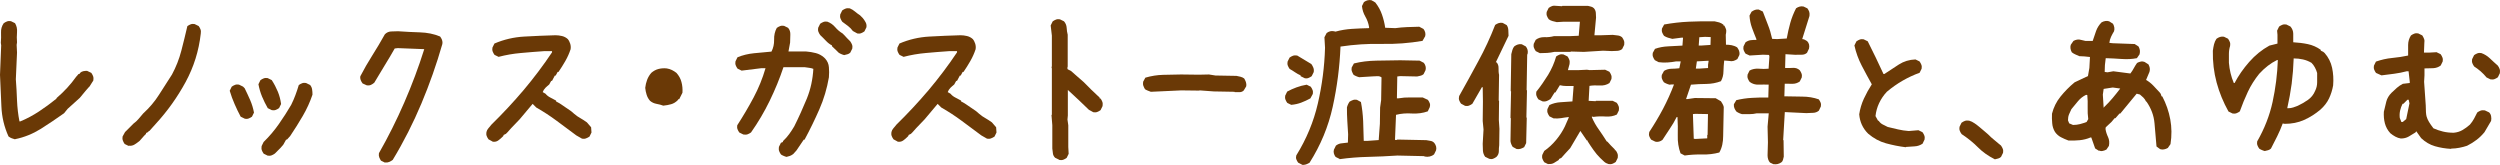
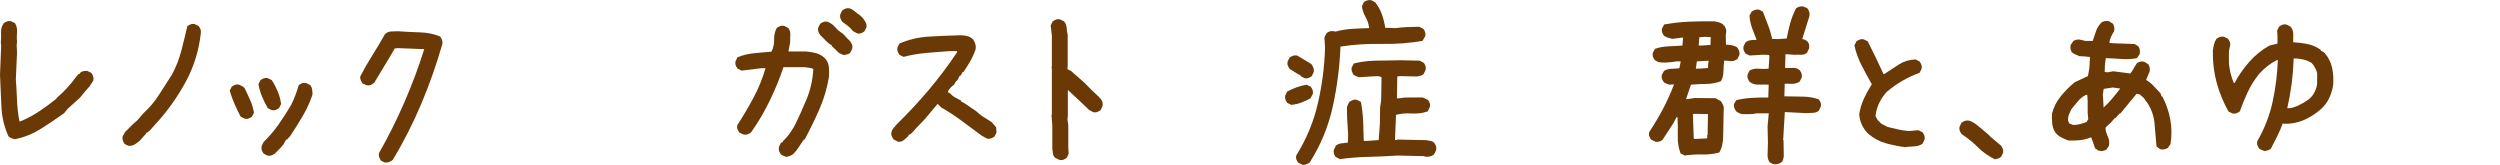
<svg xmlns="http://www.w3.org/2000/svg" id="_レイヤー_1" data-name=" レイヤー 1" viewBox="0 0 337.71 22.27">
  <defs>
    <style>
      .cls-1 {
        fill: #6a3906;
        stroke-width: 0px;
      }
    </style>
  </defs>
  <path class="cls-1" d="m2.03,18.82c-.15-.04-.29-.08-.44-.14-.15-.05-.29-.14-.44-.25-.58-1.28-.9-2.62-.96-4.05s-.12-2.84-.19-4.27l.16-3.99-.05-.33c.04-.46.05-.92.03-1.39s.1-.89.36-1.26c.15-.11.3-.19.46-.25.16-.06.34-.06.52-.03l.55.27c.22.36.31.77.27,1.23s-.04.91,0,1.37l-.05.33.05,1.04-.16,3.61c.07.95.13,1.91.16,2.87.04.97.15,1.91.33,2.82h.11c.88-.36,1.71-.81,2.52-1.34.8-.53,1.59-1.1,2.35-1.72l.05-.11c.51-.44.98-.89,1.42-1.37s.84-.97,1.2-1.48l.33-.38h.11l.11-.16c.11-.11.25-.18.41-.22s.34-.05.52-.05l.57.27c.11.15.19.3.25.46s.06.36.03.57l-.52.82-.16.16-.38.44-.77.93-1.64,1.48-.49.6c-1.02.73-2.07,1.43-3.14,2.11-1.08.67-2.23,1.14-3.47,1.39v.02Z" />
  <path class="cls-1" d="m17.39,19.72l-.55-.27c-.11-.15-.19-.31-.25-.48s-.06-.35-.03-.53l.33-.6,1.15-1.15c.25-.18.48-.39.68-.63s.41-.48.63-.74c.84-.77,1.55-1.6,2.13-2.52.58-.91,1.17-1.82,1.75-2.73.55-1.02.97-2.09,1.26-3.2s.56-2.22.82-3.34c.15-.11.3-.19.46-.25s.34-.06.52-.03l.55.27c.11.15.19.3.25.46s.06.36.03.57c-.26,2.32-.94,4.49-2.05,6.54-1.11,2.04-2.45,3.92-4.02,5.63l-.88.98h-.11v.11l-.33.16v.11l-.27.27-.6.68c-.22.18-.45.35-.68.49-.24.15-.5.2-.79.16v.04Z" />
  <path class="cls-1" d="m33.06,16.03l-.55-.27c-.29-.55-.57-1.11-.82-1.7-.26-.58-.47-1.18-.66-1.8l.27-.55c.15-.11.3-.19.46-.25s.34-.06.52-.03l.55.27.22.22c.25.51.5,1.04.74,1.59s.41,1.11.52,1.7l-.27.55c-.15.11-.3.19-.46.25s-.34.06-.52.03h0Zm3.66-1.15l-.55-.27c-.29-.51-.55-1.03-.77-1.56s-.38-1.08-.49-1.67l.27-.55c.15-.11.3-.19.46-.25s.34-.06.52-.03l.55.27c.33.51.6,1.03.82,1.56s.36,1.08.44,1.67l-.27.55c-.15.11-.3.19-.46.25s-.34.06-.52.03Zm-.55,6.15l-.55-.27c-.11-.15-.19-.3-.25-.46s-.06-.36-.03-.57l.27-.55c.77-.75,1.45-1.55,2.05-2.41s1.16-1.72,1.67-2.6c.22-.44.41-.88.57-1.31s.32-.89.46-1.37c.15-.11.3-.19.46-.25s.34-.06.52-.03l.55.27c.15.18.24.38.27.6.04.22.05.46.05.71-.33.98-.77,1.94-1.31,2.87s-1.11,1.83-1.7,2.71l-.44.49h-.11l-.38.68-.38.44-.22.22-.38.38-.16.16c-.15.11-.3.19-.46.25s-.34.06-.52.03h.02Z" />
  <path class="cls-1" d="m52.01,21.97l-.55-.27c-.09-.15-.17-.3-.23-.45-.06-.16-.08-.34-.04-.56,1.26-2.21,2.4-4.49,3.43-6.86,1.03-2.37,1.93-4.77,2.69-7.19l-3.58-.14-.41.05c-.44.77-.89,1.54-1.37,2.31-.47.77-.94,1.54-1.39,2.31-.15.13-.3.23-.46.3s-.36.09-.57.05l-.55-.25c-.11-.15-.2-.3-.26-.46-.06-.16-.08-.34-.04-.52.49-.95,1.03-1.88,1.61-2.8s1.15-1.87,1.7-2.86c.24-.24.51-.36.82-.38.31-.02.63-.03.96-.03.98.07,1.97.12,2.95.15s1.9.21,2.73.56c.11.15.2.3.26.46.06.16.08.36.04.57-.78,2.72-1.72,5.39-2.82,8.01s-2.39,5.17-3.88,7.63c-.15.11-.3.2-.46.27s-.36.1-.57.08v.02Z" />
-   <path class="cls-1" d="m66.54,19.12l-.55-.3c-.11-.15-.19-.3-.25-.46s-.06-.34-.03-.52c.04-.18.13-.36.27-.52.15-.16.27-.32.38-.46,1.53-1.5,2.99-3.06,4.38-4.7,1.38-1.64,2.66-3.34,3.83-5.09v-.16h-1.09c-1.06.07-2.1.16-3.12.25-1.02.09-2.02.26-3.01.52l-.55-.27c-.11-.15-.19-.3-.25-.46s-.06-.34-.03-.52l.27-.55c1.28-.55,2.62-.86,4.02-.94,1.4-.08,2.82-.14,4.24-.18.29,0,.58.04.88.11.29.07.55.21.77.41.15.18.25.39.33.63.07.24.09.48.05.74-.18.55-.42,1.08-.71,1.59s-.6,1-.93,1.48h-.11l-.27.49h-.11l-.38.71h-.11l-.27.49c-.18.15-.36.3-.52.46s-.28.36-.36.57l.38.22c.18.22.4.39.66.52.25.13.51.26.77.41v.11l.49.27,1.53,1.04.44.38c.25.22.53.41.82.57s.58.36.88.57l.57.66.05.71-.27.55c-.16.11-.33.19-.49.25s-.34.06-.52.03l-.77-.44c-.88-.66-1.76-1.31-2.65-1.97s-1.81-1.26-2.76-1.8l-.49-.49-1.75,2.08-1.15,1.2-.49.55-.22.22-.33.16v.11l-.16.16c-.18.18-.37.34-.57.48s-.45.19-.74.15v-.02Z" />
-   <path class="cls-1" d="m89.62,14.28c-.29-.11-.6-.19-.93-.25s-.62-.19-.88-.41c-.22-.25-.37-.53-.46-.82s-.16-.6-.19-.93c.04-.36.12-.72.25-1.07s.32-.67.57-.96c.29-.25.61-.43.96-.52s.72-.12,1.12-.08c.25.04.49.11.71.22s.42.24.6.38c.33.36.56.77.68,1.23.13.46.17.94.14,1.45l-.44.88h-.11l-.11.16c-.26.25-.55.43-.88.52s-.67.16-1.04.19h.01Z" />
  <path class="cls-1" d="m106.27,21.2c-.15-.04-.28-.08-.41-.14-.13-.05-.25-.12-.36-.19-.11-.15-.19-.3-.25-.46s-.06-.36-.03-.57l.27-.55.27-.11v-.11c.33-.31.61-.63.85-.96.24-.33.46-.67.68-1.04.62-1.24,1.18-2.49,1.7-3.75.51-1.26.8-2.6.88-4.02-.18-.07-.37-.12-.57-.14-.2-.02-.39-.05-.57-.08h-2.9c-.51,1.53-1.13,3.04-1.86,4.54s-1.57,2.92-2.52,4.27c-.15.11-.3.19-.46.25s-.36.06-.57.03l-.55-.27c-.11-.15-.19-.3-.25-.46s-.06-.34-.03-.52c.8-1.24,1.54-2.49,2.21-3.75s1.21-2.58,1.61-3.96h-.55l-2.68.33-.55-.27c-.11-.15-.19-.3-.25-.46s-.06-.34-.03-.52l.27-.55c.69-.29,1.44-.47,2.24-.55.8-.07,1.59-.15,2.35-.22.25-.47.37-1.01.36-1.6-.02-.59.1-1.13.36-1.6.15-.11.3-.19.46-.25s.34-.06.52-.03l.55.27c.22.25.32.57.3.94s-.03.72-.03,1.05l-.22,1.2h2.35c.47.04.92.11,1.34.22.42.11.79.31,1.12.6l.16.16c.29.33.46.71.49,1.15.04.44.04.89,0,1.37-.26,1.5-.68,2.93-1.29,4.32s-1.27,2.75-2,4.1h-.11l-.98,1.45-.44.49c-.15.11-.29.19-.44.25-.15.05-.31.1-.49.14h.05Zm7.79-13.75c-.15-.04-.28-.08-.41-.14-.13-.05-.25-.12-.36-.19l-.27-.27-.63-.6v-.11c-.29-.15-.57-.36-.82-.63-.26-.27-.51-.53-.77-.77-.11-.15-.19-.3-.25-.46s-.06-.34-.03-.52l.27-.55c.15-.11.3-.19.46-.25s.34-.06.52-.03c.4.15.75.39,1.05.74s.63.63,1,.85l.27.27.33.36.27.27.16.16c.11.15.19.3.25.46s.06.34.03.52l-.27.55c-.11.11-.24.18-.38.22-.15.04-.29.07-.44.11h.02Zm1.75-2.93l-.6-.33c-.18-.25-.4-.48-.66-.68s-.51-.39-.77-.57c-.11-.15-.19-.3-.25-.46s-.06-.34-.03-.52l.27-.55c.15-.11.3-.19.46-.25s.36-.06.57-.03c.25.11.49.25.71.44s.44.35.66.49l.38.38c.15.18.27.37.38.57s.15.43.11.68l-.27.55c-.15.11-.3.19-.46.25s-.34.06-.52.03h.02Z" />
  <path class="cls-1" d="m121.25,19.12l-.55-.3c-.11-.15-.19-.3-.25-.46s-.06-.34-.03-.52c.04-.18.13-.36.27-.52.15-.16.27-.32.38-.46,1.53-1.5,2.99-3.06,4.38-4.7,1.38-1.64,2.66-3.34,3.83-5.09v-.16h-1.09c-1.06.07-2.1.16-3.12.25-1.02.09-2.02.26-3.01.52l-.55-.27c-.11-.15-.19-.3-.25-.46s-.06-.34-.03-.52l.27-.55c1.28-.55,2.62-.86,4.02-.94,1.4-.08,2.82-.14,4.24-.18.29,0,.58.04.88.11.29.07.55.21.77.41.15.18.25.39.33.63.07.24.09.48.05.74-.18.55-.42,1.08-.71,1.59-.29.51-.6,1-.93,1.48h-.11l-.27.49h-.11l-.38.71h-.11l-.27.49c-.18.15-.36.3-.52.46s-.28.36-.36.57l.38.22c.18.22.4.39.66.52.25.13.51.26.77.41v.11l.49.27,1.53,1.04.44.38c.25.22.53.41.82.57.29.16.58.36.88.57l.57.66.05.71-.27.55c-.16.11-.33.19-.49.25s-.34.06-.52.03l-.77-.44c-.88-.66-1.76-1.31-2.65-1.97s-1.81-1.26-2.76-1.8l-.49-.49-1.75,2.08-1.15,1.2-.49.55-.22.22-.33.16v.11l-.16.16c-.18.18-.37.34-.57.48s-.45.19-.74.15v-.02Z" />
  <path class="cls-1" d="m143.08,21.58l-.55-.27c-.18-.18-.28-.38-.3-.6-.02-.22-.05-.44-.08-.66v-3.14l-.11-1.37.05-.05v-6.23l-.05-.22.05-.05v-4.18l-.16-1.37.27-.55c.15-.11.3-.19.46-.25s.34-.06.52-.03l.55.27c.22.25.34.55.36.88s.06.64.14.93v4.29l-.05.22.05.16.44.22.93.82.38.33.38.33.88.88.16.16,1.15,1.09v.11h.11c.11.15.19.3.25.46s.06.36.03.57l-.27.55c-.15.11-.3.19-.46.25s-.34.06-.52.03l-.6-.33-1.31-1.26-1.53-1.42v3.45l-.05.55.11.77v2.93l.05.93-.27.55c-.15.11-.3.19-.46.25s-.34.06-.52.03l-.03-.03Z" />
-   <path class="cls-1" d="m155.46,12.4c-.15-.05-.29-.11-.42-.16s-.26-.12-.37-.19c-.09-.15-.16-.3-.22-.46s-.06-.35-.03-.55l.3-.55c.82-.24,1.61-.36,2.38-.38s1.59-.04,2.46-.05l2.38.03,1.37-.03.88.14,2.84.05c.18.04.36.08.55.12.18.05.35.12.49.23.09.15.17.31.23.48s.08.37.04.59l-.33.55c-.15.15-.33.22-.55.23s-.44,0-.66,0l-.05-.05-2.79-.05-1.91-.14-.05.03-2.43-.03-4.1.19h-.01Z" />
  <path class="cls-1" d="m174.44,14.17l-.55-.27c-.11-.15-.19-.3-.25-.46s-.06-.34-.03-.52l.27-.55c.4-.22.82-.41,1.26-.57s.89-.28,1.37-.36l.55.27c.11.15.19.3.25.46s.06.34.03.52l-.33.6c-.4.22-.81.41-1.23.57s-.87.26-1.34.3h0Zm1.8-3.61l-.55-.27v-.11c-.26-.11-.5-.25-.74-.41s-.48-.32-.74-.46c-.11-.15-.19-.3-.25-.46s-.06-.34-.03-.52l.27-.55c.15-.11.3-.19.46-.25s.36-.06.57-.03l1.91,1.15c.11.15.2.31.27.49s.09.38.05.6l-.27.55c-.15.11-.3.19-.46.25s-.34.06-.52.03h.03Zm-.36,11.68l-.52-.27c-.11-.15-.19-.3-.25-.46s-.05-.34,0-.52c1.37-2.21,2.34-4.54,2.91-7.01s.9-4.98.97-7.53l-.08-1.42.3-.57c.15-.11.3-.19.46-.23s.34-.05.52-.01l.22.05c.71-.2,1.45-.32,2.21-.37s1.54-.08,2.32-.1v-.16c-.09-.51-.26-.98-.51-1.41s-.4-.9-.45-1.41l.27-.55c.16-.11.33-.19.49-.23s.34-.05.52-.01l.52.3c.4.51.7,1.05.9,1.63.2.57.35,1.17.44,1.79l1.37.05c.51-.07,1.04-.12,1.59-.14s1.09-.04,1.64-.05l.57.3c.11.15.19.3.23.46s.05.34,0,.52l-.36.63c-1.8.31-3.64.45-5.5.41s-3.72.08-5.58.36c-.11,2.73-.46,5.45-1.05,8.13-.59,2.69-1.64,5.21-3.13,7.56-.15.09-.31.17-.48.23s-.37.08-.59.04h.04Zm5.09-.77l-.55-.27c-.11-.15-.19-.3-.23-.46-.05-.16-.05-.34,0-.52l.27-.55c.24-.18.49-.29.77-.31s.56-.06.85-.1l.03-1.12c-.04-.58-.07-1.18-.11-1.78s-.05-1.22-.05-1.86c.04-.15.09-.28.15-.41s.13-.25.21-.36c.15-.09.3-.16.46-.22s.34-.06.52-.03l.55.3c.16.82.26,1.68.3,2.57.04.89.06,1.79.08,2.68h.49l1.53-.11.16-2.19.03-2.21.14-1.01.05-3.06c-.18-.13-.38-.18-.6-.16s-.44.03-.66.03l-1.75.11c-.15-.04-.28-.08-.41-.14-.13-.05-.25-.12-.36-.19-.09-.15-.16-.3-.22-.46s-.06-.34-.03-.52l.3-.55c.95-.24,1.96-.36,3.05-.38,1.08-.02,2.16-.04,3.21-.05l2.62.05.57.3c.11.15.19.3.23.46s.05.34,0,.52l-.27.55c-.13.11-.27.18-.42.21-.16.03-.31.06-.45.1l-2.3-.05-.38.05-.05,2.95h.22c.51-.09,1.04-.13,1.59-.12s1.1,0,1.67,0l.71.33c.11.15.19.3.25.46s.05.34,0,.52l-.27.57c-.67.24-1.39.33-2.13.29-.75-.05-1.47,0-2.16.18l-.14,3.39h.27l.05-.05,3.91.08c.18.04.37.07.57.1.2.03.37.12.52.29.11.15.19.3.23.46s.05.34,0,.52l-.27.55c-.18.15-.38.24-.59.29-.21.05-.44.05-.7,0l-.05-.05-3.61-.08c-1.35.09-2.67.15-3.96.18-1.29.03-2.58.13-3.86.31v-.03Z" />
-   <path class="cls-1" d="m201.17,21.45l-.55-.27c-.18-.25-.28-.53-.3-.82s-.03-.6-.03-.93l.11-1.94-.11-1.15.03-2.62-.03-1.94h-.11l-1.29,2.24c-.15.11-.3.19-.46.25s-.34.06-.52.03l-.55-.3c-.11-.15-.19-.3-.25-.46s-.05-.36,0-.57c.86-1.53,1.72-3.09,2.58-4.69.87-1.59,1.63-3.23,2.28-4.91.15-.11.3-.19.48-.25.17-.05.35-.06.53-.03l.55.3c.13.18.2.4.22.66.02.25.03.52.03.79l-1.72,3.58h.11c.18.22.27.48.26.79,0,.31,0,.61.07.9l-.05,3.47.05.05-.03,2.57.08,1.2-.03,2.21c-.04.25-.05.53-.05.82s-.11.55-.33.77c-.15.11-.3.19-.46.25s-.34.05-.52,0h.01Zm3.72-1.31l-.55-.3c-.07-.11-.14-.23-.19-.36s-.09-.26-.11-.41l.05-3.09-.05-.05.08-3.58-.05-.05.08-4.98c.04-.18.09-.37.15-.57.06-.2.15-.36.26-.49.15-.11.3-.19.48-.25.17-.05.35-.06.53-.03l.55.3c.11.15.19.3.23.46s.05.36,0,.57l-.05.05-.08,4.81.05.05-.08,3.64.05.05-.08,3.42-.27.55c-.15.09-.31.16-.48.22-.17.05-.35.06-.53.03h0Zm3.12-12.96l-.55-.27c-.11-.15-.19-.3-.25-.46s-.06-.34-.03-.52l.27-.55c.33-.25.72-.37,1.18-.36.46.02.88-.03,1.29-.14h2.19l1.15-.05.16-1.89h-2.3l-.82.05c-.18-.04-.37-.08-.57-.14-.2-.05-.37-.14-.52-.25-.11-.15-.19-.3-.25-.46s-.06-.34-.03-.52l.27-.55c.15-.11.3-.19.46-.25s.36-.06.57-.03l.77.05.05-.05h3.45c.15.04.29.07.44.11.15.04.27.11.38.22.15.18.23.38.25.6.02.22.03.44.03.66l-.22,2.38h.98l1.5-.05c.22.04.44.06.66.08s.42.1.6.25c.11.15.19.3.25.46s.06.36.03.57l-.27.55c-.18.15-.4.23-.66.25-.26.02-.51.03-.77.03l-1.15-.05-2.6.16-1.75-.05-.05.05h-2.19c-.33.07-.65.12-.96.14-.31.02-.65.03-1.01.03h.02Zm1.15,15.01l-.55-.27c-.11-.15-.19-.3-.25-.46s-.06-.34-.03-.52l.27-.55c.58-.4,1.12-.9,1.61-1.49s.88-1.2,1.18-1.82l.55-1.26h-.11c-.33.04-.65.08-.96.14-.31.05-.65.06-1.01.03l-.55-.27c-.11-.15-.19-.3-.25-.46s-.06-.34-.03-.52l.27-.55c.47-.22.97-.35,1.5-.38.53-.04,1.07-.07,1.61-.11l.16-2.08h-.96c-.31,0-.61-.04-.9-.11l-.6.98h-.11l-.55.88c-.15.11-.31.2-.49.27-.18.07-.38.09-.6.05l-.55-.27c-.11-.15-.19-.3-.25-.46s-.06-.36-.03-.57c.58-.73,1.11-1.49,1.59-2.27.47-.78.84-1.61,1.09-2.49.15-.11.3-.19.46-.25s.34-.06.52-.03l.55.27c.11.15.19.3.25.46s.06.36.03.57l-.22.82h1.48l1.09-.05.38.05,2.08-.05.57.27c.11.15.19.3.25.46s.06.34.03.52l-.27.55c-.38.25-.82.36-1.31.33s-.96-.02-1.39.05l-.11,2.02.93.05.05-.05h2.27l.55.27c.11.15.19.3.25.46s.06.36.03.57l-.27.55c-.44.22-.94.31-1.52.27s-1.12-.02-1.63.05l-.22-.05v.11c.25.58.56,1.13.93,1.64.36.51.72,1.05,1.07,1.61l.11.05.44.49.55.55v.11h.11c.11.15.19.3.25.46s.06.36.03.57l-.27.55c-.15.11-.3.19-.46.25s-.34.06-.52.03c-.24-.07-.44-.18-.6-.33s-.34-.31-.52-.49c-.33-.33-.63-.68-.9-1.07s-.54-.77-.79-1.18v-.11h-.11l-.88-1.29-1.37,2.32-.71.77-.49.55-.33.16v.11c-.22.15-.44.28-.66.41s-.47.17-.77.14v.04Z" />
  <path class="cls-1" d="m227.58,21.01l-.57-.3c-.27-.75-.4-1.55-.37-2.41s0-1.69-.04-2.49h-.11c-.27.55-.58,1.07-.92,1.57s-.67,1.01-1,1.52c-.15.11-.3.19-.46.23s-.34.05-.52,0l-.55-.27c-.11-.15-.19-.3-.25-.46s-.05-.36,0-.57c.67-1.02,1.29-2.06,1.86-3.13.56-1.07,1.06-2.17,1.48-3.29h-.33l-.27.03c-.15-.04-.28-.08-.41-.14-.13-.05-.25-.12-.36-.19-.11-.15-.19-.3-.25-.46s-.06-.34-.03-.52l.3-.55c.29-.18.62-.28.98-.29.36,0,.73-.03,1.09-.07l.19-.93h-.6c-.38.07-.78.12-1.18.15-.4.03-.8.01-1.2-.04l-.52-.27c-.11-.15-.19-.3-.25-.46s-.06-.34-.03-.52l.3-.55c.55-.2,1.15-.31,1.8-.34s1.29-.06,1.91-.1l.08-1.07h-.22l-1.23.16c-.22-.05-.42-.11-.59-.16s-.35-.14-.53-.25c-.11-.15-.19-.3-.25-.46s-.06-.34-.03-.52l.3-.55c1.09-.2,2.21-.33,3.35-.38s2.29-.07,3.46-.05c.22.04.43.09.63.15.2.06.39.17.57.31v.11h.11c.09.15.16.3.22.46s.06.34.03.52l-.05.27.03,1.34c.25,0,.51.02.77.07.25.05.5.14.74.29.11.15.2.3.26.46s.08.36.04.57l-.27.55c-.16.11-.34.19-.52.25-.18.05-.38.05-.6,0l-.66-.05c-.05.47-.09.96-.1,1.45,0,.49-.12.94-.34,1.34-.62.24-1.28.36-1.97.37-.69,0-1.39.04-2.08.1l-.66,1.94h.22l.96-.14,2.82.03.71.41c.07.11.15.23.22.36s.13.26.16.41l-.08,3.94c0,.4-.04.79-.12,1.16s-.21.72-.4,1.05c-.73.2-1.5.29-2.32.27s-1.61.03-2.38.14h.03Zm3.04-2.32v-.44l.05-.05.05-2.79-1.7-.03-.33.03v.16l.11,3.17.22.03,1.59-.08h0Zm.11-9.49v-.44l.08-.55h-.11l-1.48.08-.14.98h.44l1.2-.08h0Zm.33-3.12l.03-1.07-.77-.03-.77.05-.08,1.12h.38l1.2-.08h.01Zm8.56,16.13l-.52-.25c-.11-.11-.19-.25-.25-.44s-.08-.36-.08-.55l.05-1.75-.05-2.11.16-1.8h-1.64c-.29.07-.61.11-.96.11h-1.01c-.15-.04-.28-.09-.41-.15s-.25-.13-.36-.21c-.11-.15-.2-.3-.26-.45-.06-.16-.09-.33-.07-.53l.33-.55c.66-.16,1.36-.27,2.11-.31.75-.05,1.49-.06,2.21-.04l.05-1.75c-.44-.02-.88,0-1.34,0-.46.03-.87-.1-1.23-.37-.11-.15-.19-.3-.25-.46s-.06-.34-.03-.52l.27-.55c.36-.2.77-.28,1.23-.25.46.04.9.04,1.34,0l.11-1.64-.05-.22-.82-.03-1.8.11-.55-.25c-.11-.15-.19-.3-.25-.46s-.06-.34-.03-.52l.27-.55c.22-.16.45-.26.68-.29.24-.03.5-.04.79-.04v-.11c-.22-.53-.42-1.04-.6-1.54-.18-.5-.29-1.04-.33-1.63l.27-.52c.15-.11.3-.19.46-.25s.34-.07.52-.05l.55.27c.24.64.47,1.24.7,1.82.23.57.41,1.2.56,1.87l.68.03,1.29-.08c.13-.73.29-1.43.48-2.11s.45-1.33.78-1.97c.16-.11.33-.19.49-.23s.34-.05.52-.01l.52.25c.11.15.19.3.25.46.05.16.06.36.03.57l-.98,3.12c.11,0,.22.03.33.08s.22.12.33.19c.13.13.21.27.26.44.04.16.05.36,0,.57l-.27.57c-.2.18-.45.27-.74.26-.29,0-.58,0-.88.01l-1.29-.08-.05,1.86c.33.02.67.01,1.04-.01.36-.03.67.08.93.31.11.15.19.3.25.46s.06.34.03.52l-.27.55c-.29.2-.61.31-.96.31s-.7,0-1.07-.01l-.05,1.7c.8.02,1.6.03,2.41.04.8,0,1.55.13,2.24.37.11.15.19.3.25.45s.06.32.03.51l-.27.57c-.22.18-.47.28-.77.29-.29,0-.6.02-.93.04l-2.9-.14-.22,3.75.05.08.03,2.19c-.04.15-.07.29-.11.44-.04.15-.11.25-.22.33-.16.11-.33.19-.51.23-.17.04-.35.05-.53,0l.02.03Z" />
  <path class="cls-1" d="m257.45,19.89c-.91-.11-1.8-.29-2.68-.53s-1.68-.68-2.41-1.3c-.37-.36-.65-.77-.85-1.2-.2-.44-.32-.91-.36-1.42.11-.73.32-1.43.63-2.11.31-.67.67-1.32,1.07-1.94-.47-.84-.93-1.69-1.37-2.54s-.77-1.76-.98-2.71l.27-.55c.15-.11.3-.19.46-.25s.34-.06.52-.03l.55.27c.36.73.73,1.47,1.09,2.21.36.75.71,1.49,1.04,2.21h.11c.66-.44,1.31-.87,1.97-1.29s1.4-.65,2.24-.68l.55.27c.11.15.19.3.25.46s.06.34.03.52l-.27.55c-.8.29-1.57.65-2.3,1.07-.73.42-1.44.92-2.13,1.5-.44.47-.78.98-1.04,1.53s-.42,1.13-.49,1.75l.33.6.11.05c.15.22.33.38.55.49l.66.33c.47.11.94.22,1.39.33.46.11.94.18,1.45.22l1.31-.11.55.27c.11.15.19.3.25.46s.06.34.03.52l-.27.57c-.33.22-.68.34-1.07.36s-.78.05-1.18.08v.04Z" />
  <path class="cls-1" d="m269.49,21.53c-.93-.47-1.7-1.02-2.3-1.63s-1.34-1.21-2.21-1.79c-.11-.15-.19-.3-.25-.46s-.06-.34-.03-.52l.27-.55c.15-.11.3-.19.46-.25s.36-.06.57-.03c.25.07.5.19.74.36.24.16.46.34.68.52l.71.6.44.38c.24.25.52.51.85.77l.55.46.33.27c.11.15.19.3.25.46s.06.34.03.52l-.27.55c-.11.11-.24.18-.38.22-.15.04-.29.07-.44.11h0Z" />
  <path class="cls-1" d="m283.54,20.38l-.52-.33-.52-1.48h-.11c-.47.2-.96.32-1.46.37s-1.01.06-1.52.04c-.35-.13-.68-.27-1-.44-.32-.16-.59-.4-.81-.71-.22-.36-.35-.76-.38-1.18-.04-.42-.05-.85-.03-1.29.22-.86.6-1.63,1.15-2.31s1.18-1.33,1.91-1.93l1.8-.85.19-1.09.08-1.48-.77-.08-.66-.03c-.16-.07-.33-.15-.51-.22-.17-.07-.34-.17-.51-.3-.09-.16-.15-.33-.18-.51s-.01-.34.04-.51l.36-.52c.16-.09.33-.15.51-.18.17-.03.34-.01.51.04l.6.14h.98c.15-.46.3-.91.46-1.35s.41-.83.74-1.16c.16-.09.33-.15.51-.18.17-.03.34-.01.51.04l.52.33c.09.16.15.33.18.51s.01.34-.04.51c-.15.24-.28.48-.4.74-.12.25-.2.53-.23.82l.44.05,2.98.11.52.33c.09.16.15.33.18.49s.01.36-.04.57l-.36.52c-.64.13-1.33.16-2.06.11s-1.45-.09-2.15-.11l-.11.93-.03.93.38.05.79-.14,2.3.3c.18-.24.34-.47.46-.71.13-.24.27-.47.44-.71.16-.09.33-.16.51-.19.17-.04.34-.02.51.05l.52.33c.09.16.15.33.18.49s.01.34-.04.52l-.46,1.09c.35.2.67.45.96.75.29.3.58.62.88.94l.14.19.11.33.11.03c.51.98.87,2.01,1.07,3.09s.21,2.19.03,3.34l-.36.52c-.16.09-.33.16-.51.19-.17.04-.35.03-.53-.03l-.49-.36c-.09-1.06-.18-2.11-.27-3.14-.09-1.04-.45-2-1.07-2.9l-.08-.05c-.09-.2-.21-.37-.36-.52s-.3-.28-.46-.41l-.44-.11-2.21,2.68h-.11l-.55.63h-.11l-.41.49-.79.74-.03.22c.05.36.17.73.34,1.09.17.36.21.77.12,1.2l-.33.49c-.16.09-.33.16-.51.19-.17.04-.34.02-.51-.05v.04Zm-1.67-3.91l.22-.38c-.07-.51-.1-1.04-.08-1.6.02-.56,0-1.11-.05-1.65l-.16-.03c-.42.2-.78.48-1.09.85-.31.36-.61.73-.9,1.09-.11.22-.21.45-.31.68-.1.24-.15.51-.15.82l.16.41.52.22c.33,0,.65-.04.96-.12.31-.08.61-.18.9-.29h-.02Zm2.38-2.02c.4-.38.78-.78,1.13-1.2s.7-.85,1.03-1.29l-1.01-.14-1.23.19-.11.77.11,1.78.08-.11h0Z" />
  <path class="cls-1" d="m305.96,20.41c-.15-.04-.28-.08-.41-.14-.13-.05-.25-.12-.36-.19-.11-.15-.19-.3-.25-.46s-.06-.34-.03-.52c.98-1.71,1.68-3.49,2.08-5.33s.64-3.73.71-5.66h-.11c-.44.22-.86.48-1.26.79-.4.31-.78.67-1.15,1.07-.62.77-1.13,1.58-1.53,2.43-.4.86-.77,1.74-1.09,2.65-.15.11-.3.19-.46.25s-.34.06-.52.03l-.55-.27c-.69-1.24-1.23-2.54-1.6-3.91-.37-1.37-.54-2.8-.51-4.29.04-.31.09-.6.16-.88.07-.27.18-.52.33-.74.15-.11.3-.19.48-.25.17-.05.35-.06.53-.03l.55.27c.11.15.19.3.25.46s.06.34.03.52c-.11.35-.16.71-.16,1.09v1.18c.04.47.11.94.22,1.39s.25.9.44,1.34h.11c.51-.98,1.17-1.93,1.97-2.84s1.71-1.65,2.73-2.21l1.09-.27v-1.2l-.05-.55.27-.55c.15-.11.3-.19.46-.25s.34-.06.52-.03l.55.27c.25.29.38.62.38.98v1.15c.69.04,1.35.12,1.97.25s1.2.38,1.75.77v.11l.33.16.19.16c.51.58.85,1.25,1.01,2s.21,1.54.14,2.38c-.11.62-.29,1.2-.55,1.75-.26.55-.65,1.06-1.18,1.53-.69.58-1.43,1.05-2.21,1.39-.78.35-1.65.52-2.6.52l-.27-.05c-.22.58-.46,1.16-.74,1.72s-.56,1.12-.85,1.67c-.11.11-.24.18-.38.22-.15.04-.29.07-.44.11h0Zm4.43-6.12c.47-.22.93-.48,1.37-.79s.77-.72.98-1.23c.18-.36.27-.75.27-1.15v-1.26c-.07-.25-.17-.5-.3-.74-.13-.24-.28-.45-.46-.63-.37-.22-.75-.37-1.15-.46-.4-.09-.82-.14-1.26-.14-.04,1.17-.13,2.31-.27,3.42-.15,1.11-.35,2.21-.6,3.31h.16c.22,0,.44-.04.66-.11s.42-.15.6-.22h0Z" />
-   <path class="cls-1" d="m331.11,20.11c-.77-.04-1.5-.16-2.19-.36s-1.31-.57-1.86-1.09l-.66-.93-.11.16c-.29.18-.59.36-.9.55-.31.18-.67.27-1.07.27-.26-.04-.5-.12-.74-.25s-.46-.28-.68-.46c-.37-.4-.61-.85-.74-1.34s-.17-1.01-.14-1.56c.11-.47.22-.93.33-1.37s.35-.84.71-1.2c.22-.22.46-.44.71-.66s.53-.4.82-.55l.93-.11v-.16l-.16-1.42h-.27c-.55.15-1.1.25-1.67.33-.57.07-1.14.15-1.72.22l-.74-.33c-.11-.15-.19-.3-.25-.46s-.06-.34-.03-.52l.27-.55c.71-.25,1.44-.42,2.19-.49s1.47-.18,2.16-.33v-1.42c0-.47.13-.9.38-1.29.15-.11.3-.19.46-.25s.34-.06.52-.03l.55.27c.11.16.19.33.25.49s.06.34.03.52l-.05,1.31h.77l.93-.05.55.27c.11.15.19.3.25.46s.06.34.03.52l-.27.55c-.29.22-.63.34-1.01.36s-.78.03-1.18.03v.93l-.05.88.22,3.17c0,.75.04,1.25.11,1.5.07.25.18.51.33.75.15.25.35.53.6.86.4.18.83.33,1.29.44.46.11.94.16,1.45.16.44-.04.83-.16,1.18-.36s.68-.45,1.01-.74c.22-.25.4-.52.55-.79s.29-.56.44-.85c.15-.11.3-.19.46-.25s.36-.06.57-.03l.57.27c.15.15.24.32.27.52.04.2.04.41,0,.63l-.9,1.53c-.33.4-.69.75-1.09,1.05s-.82.56-1.26.78c-.33.11-.67.2-1.04.27s-.73.11-1.09.11l-.02.04Zm-6.4-3.75l.33-.27.44-2.13-.11-.49h-.16l-.55.55h-.11c-.15.29-.26.59-.33.9-.07.31-.09.65-.05,1.01l.22.55h.16l.16-.11h0Zm11.73-5.63l-.55-.27c-.24-.29-.5-.57-.79-.82s-.58-.47-.88-.66c-.11-.15-.19-.3-.25-.46s-.06-.34-.03-.52l.27-.55c.15-.11.3-.19.46-.25s.34-.06.52-.03c.42.15.8.38,1.15.71s.7.66,1.07.98c.11.15.19.3.25.46s.06.36.03.57l-.27.55c-.15.11-.3.19-.46.25s-.34.06-.52.03h0Z" />
</svg>